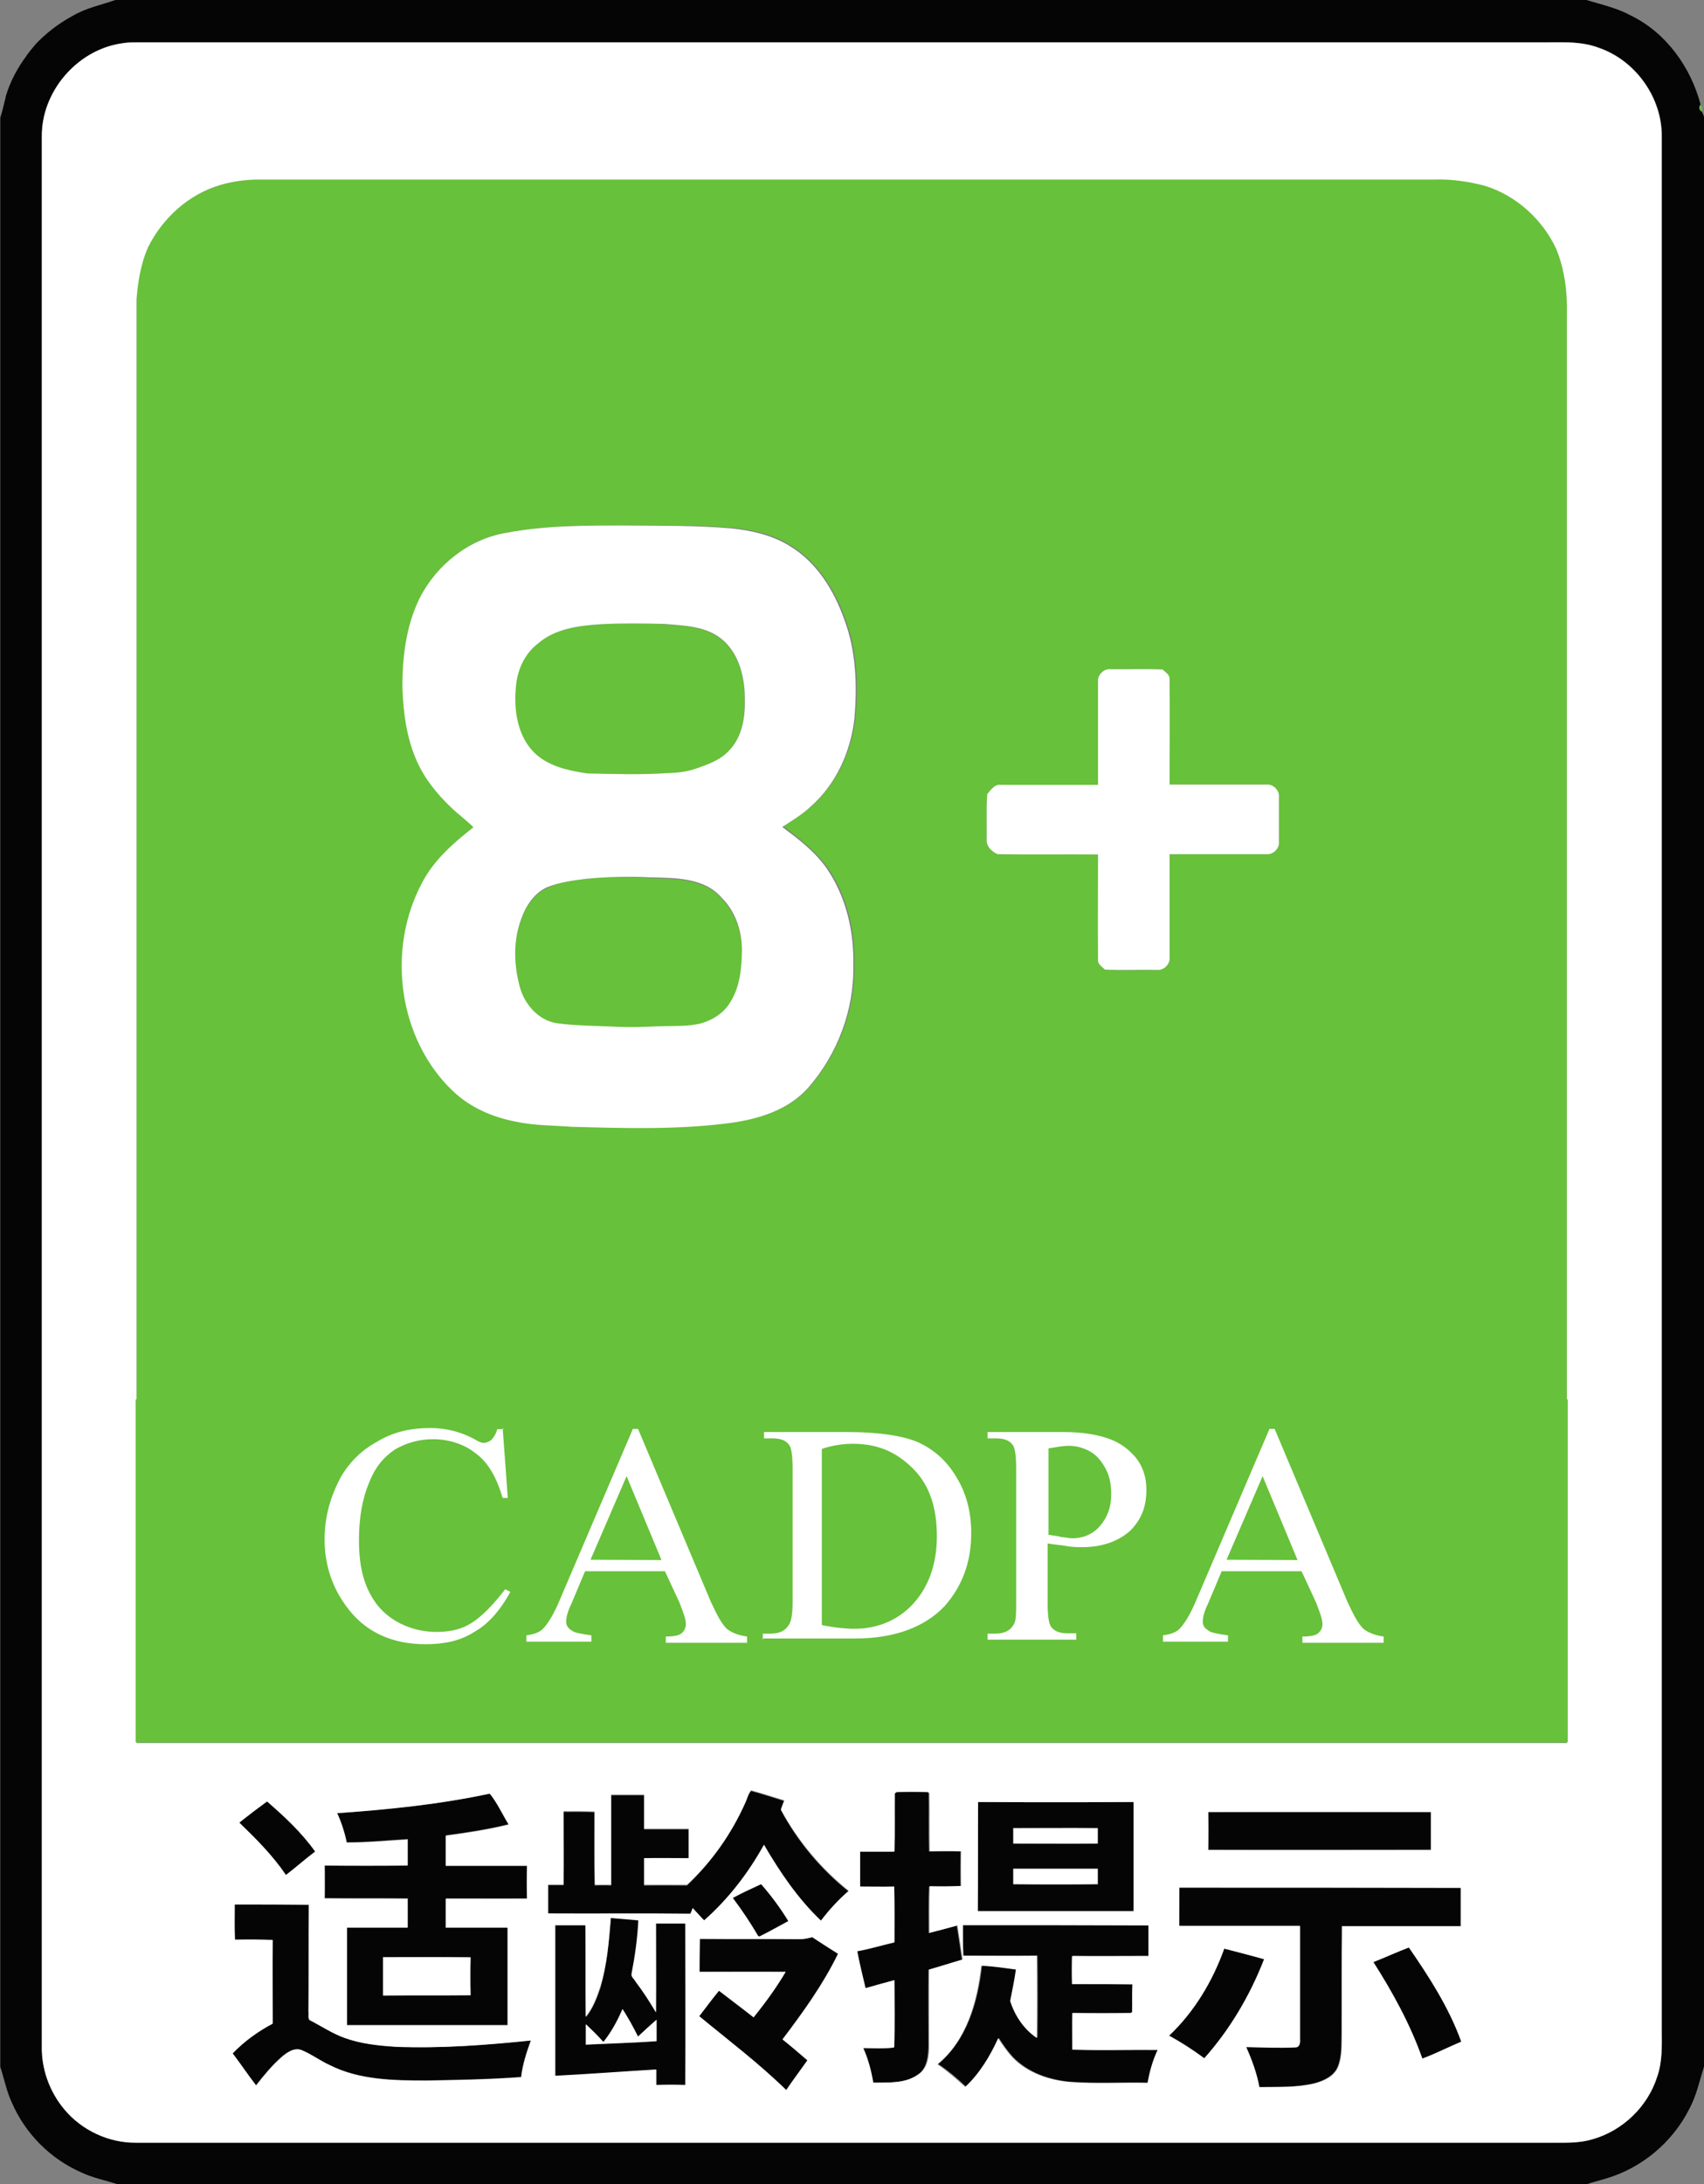
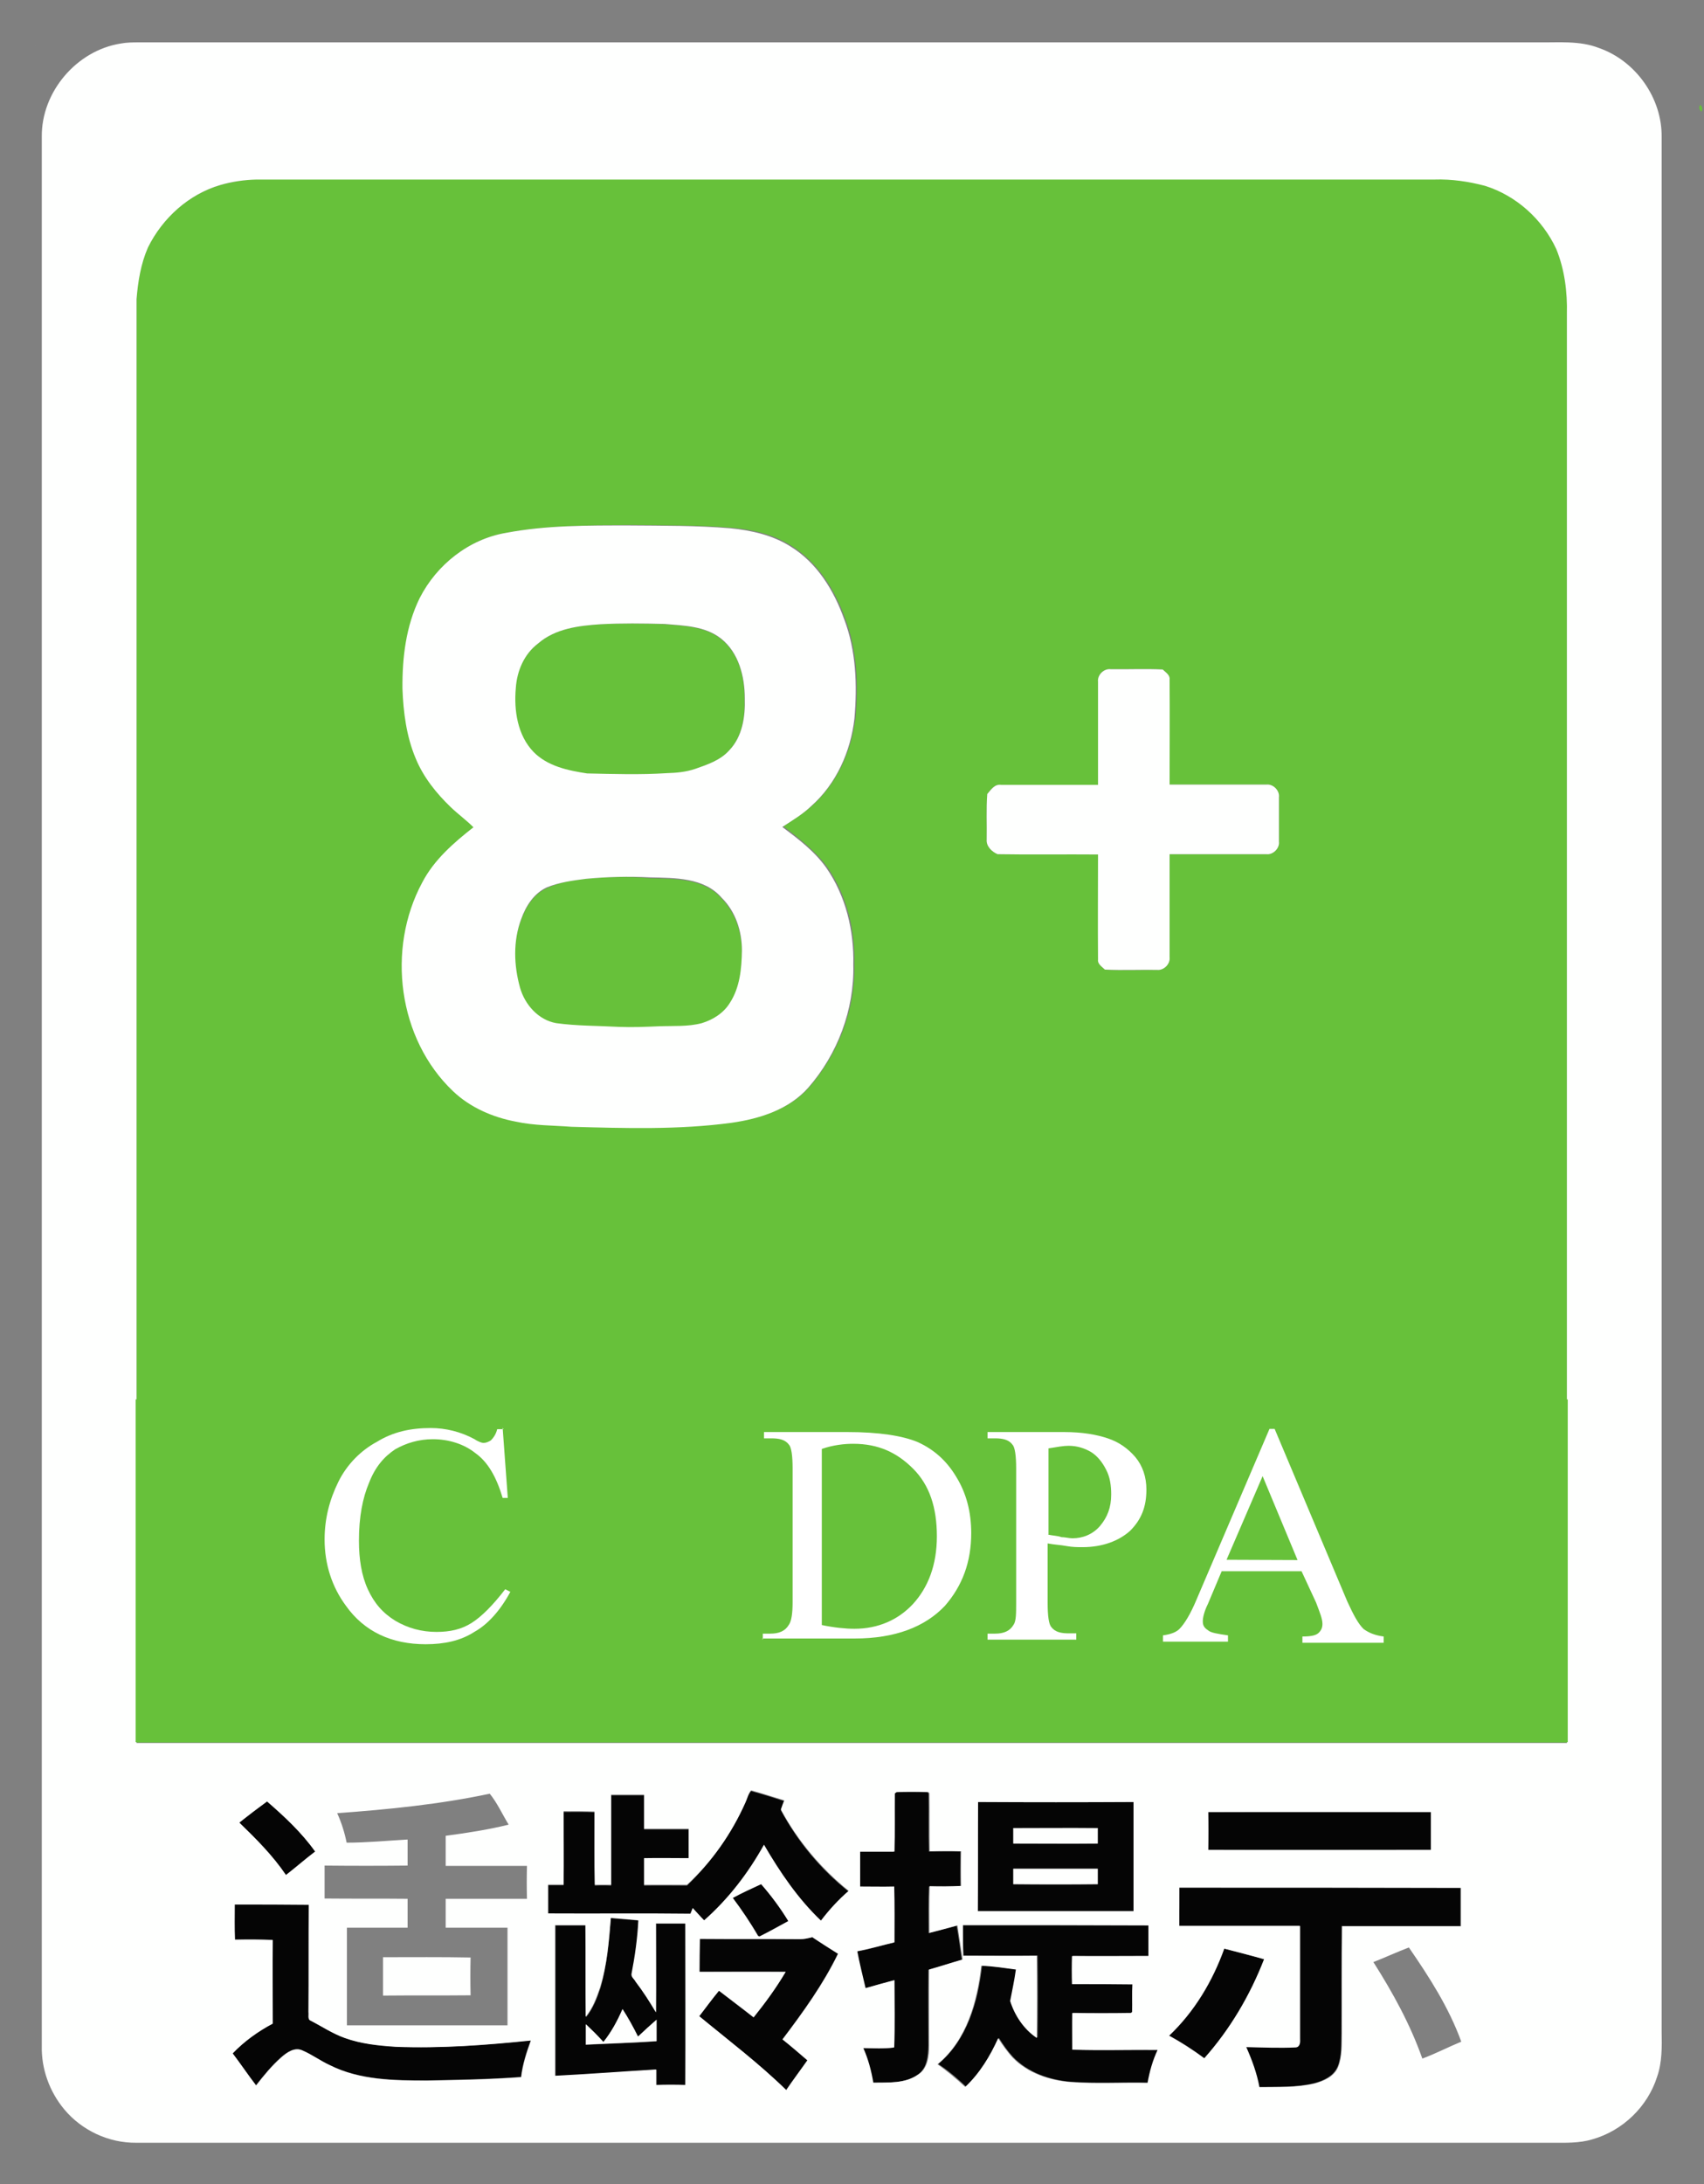
<svg xmlns="http://www.w3.org/2000/svg" version="1.1" id="图层_1" x="0px" y="0px" viewBox="0 39.5 595.3 762.8" enable-background="new 0 39.5 595.3 762.8" xml:space="preserve">
  <rect x="0" y="39.5" width="595.3" height="762.8" fill="#808080" stroke="none" />
  <g id="_x23_050505ff">
-     <path fill="#050505" d="M40.3,39.5h513.9c5.3,1.6,10.8,2.8,15.7,5.5c12.2,6,20.8,18,24.2,31c-0.6,1-0.4,1.8,0.4,2.4   c0.2,0.4,0.7,1.4,0.8,1.9v680.9c-1.6,5.1-2.7,10.4-5.3,15.1c-5.9,11.5-16.6,20.4-29,24c-2.2,0.7-4.5,1.2-6.7,2H41.1   c-4.2-1.4-8.6-2.2-12.6-4.1c-10.8-4.7-19.6-13.5-24.3-24.3c-1.9-4-2.7-8.4-4.1-12.6V80.6c0.6-1.9,1.1-3.8,1.5-5.7   C1.7,74.5,2,73.7,2,73.2c1.5-5.1,4-9.8,7.1-14c0.1-0.1,0.1-0.1,0.1-0.2c0.9-1.2,1.8-2.4,2.8-3.5c0.1-0.1,0.1-0.1,0.1-0.2   c3.7-4,8.2-7.5,13-10.1c0.1-0.1,0.2-0.1,0.2-0.1C30.1,42.2,35.3,41.3,40.3,39.5 M42.2,54.7c-15.4,2.4-27.8,17-27.5,32.6   c0,222.2,0,444.4,0,666.6c-0.2,8.1,2.6,16.1,7.9,22.2c6.2,7.3,15.6,11.7,25.1,11.6c164.8,0,329.8,0,494.6,0c4.7,0,9.6,0.1,14.1-1.2   c10.5-2.9,19.3-11.4,22.6-21.8c1.8-5.1,1.6-10.7,1.6-16c0-220.5,0-440.9,0-661.4c0.2-13.6-9-26.6-21.8-31.1   c-6.9-2.6-14.4-1.8-21.6-1.9c-162.9,0-325.8,0-488.7,0C46.4,54.2,44.2,54.3,42.2,54.7z" />
    <path fill="#050505" d="M260.4,669c0.7-1.3,1-2.9,2-4c3.9,1,7.7,2.3,11.6,3.5c-0.4,1-0.8,2.1-1.2,3.2c5.9,11,14,20.7,23.7,28.4   c-3.6,3.1-6.8,6.5-9.7,10.4c-8.1-7.7-14.4-17-19.9-26.5c-5.5,9.8-12.5,18.9-20.9,26.4c-1.3-1.5-2.6-2.9-4-4.3   c-0.2,0.5-0.6,1.5-0.8,2c-16.5-0.1-33.1,0-49.7-0.1c0-3.4,0-6.8,0-10.1c1.8,0,3.6,0,5.4,0c0.1-8.5,0-17,0-25.6   c3.6,0,7.2-0.1,10.8,0.1c0,8.5-0.1,17,0.1,25.6c1.9-0.1,3.8-0.1,5.7,0c0-10.5,0-20.9,0-31.5c3.8,0,7.6,0,11.5,0c0,4,0,7.9,0,11.9   c5.2,0,10.4,0,15.6,0c0,3.5,0,6.8,0,10.3c-5.2,0-10.4,0-15.6,0c0,3.1,0,6.2,0,9.3c5-0.1,10,0,15,0   C248.7,689.6,255.6,679.8,260.4,669z" />
-     <path fill="#050505" d="M117.8,672.7c17.9-1.2,35.9-3,53.4-7c2.6,3.2,4.5,7.2,6.6,10.8c-7.3,1.8-14.7,2.9-22,3.9c0,3.5,0,7,0,10.5   c9.5,0,19,0,28.4,0c0,3.8,0,7.6,0,11.5c-9.5,0.1-19,0-28.4,0c0,3.4,0,6.8,0,10.1c7.2,0,14.4,0,21.6,0c0,11.4,0,22.7,0,34.1   c-18.7,0-37.4,0-56.1,0c0-11.4,0-22.7,0-34.1c7.1,0,14.1,0,21.2,0c0-3.4,0-6.8,0-10.1c-9.7-0.1-19.4,0-29-0.1   c0.1-3.8,0.1-7.6,0-11.5c9.7,0,19.3,0.1,29,0c0-3,0-6.1,0-9.1c-7.1,0.4-14.2,1.2-21.3,1.1C120.4,679.3,119.3,675.9,117.8,672.7    M133.8,723c0,4.4,0,8.8,0,13.2c10.2,0,20.4,0.1,30.6-0.1c-0.1-4.4-0.1-8.7,0-13.2C154.2,722.9,144,723,133.8,723z" />
    <path fill="#050505" d="M312.6,665.8l0.4-0.4c3.7-0.1,7.3-0.1,11,0l0.4,0.4c0.1,6.8-0.1,13.5,0.1,20.3c3.7,0,7.3-0.1,11,0   c0,4-0.1,8.1,0,12.1c-3.7,0.1-7.3,0.1-11,0.1c-0.2,5.4-0.1,10.9-0.1,16.3c3.3-0.9,6.6-1.7,9.8-2.6c0.7,4,1.2,7.9,1.8,11.9   c-3.9,1.2-7.8,2.4-11.7,3.5c-0.1,8.8,0,17.6,0,26.5c-0.1,3.6-0.4,7.9-3.7,10.1c-4.6,3.2-10.5,2.8-15.8,2.9   c-0.7-4.1-1.8-8.2-3.5-12.1c3.6,0,7.2,0.2,10.8-0.2c0.4-7.9,0.1-15.7,0.1-23.5c-3.4,0.9-6.7,1.9-10.1,2.8c-1-4.3-2.1-8.6-2.9-12.9   c4.4-0.7,8.7-2.1,13-3.1c0-6.5,0.1-13.1-0.1-19.5c-4,0.1-7.9,0-11.9,0c0-4,0-8.1,0-12.2c4,0,8,0,12,0   C312.7,679.3,312.6,672.6,312.6,665.8z" />
    <path fill="#050505" d="M83.6,676c3.2-2.5,6.4-5,9.7-7.4c6.1,5.3,12.1,10.8,16.8,17.5c-3.5,2.6-6.8,5.5-10.2,8.2   C95.2,687.4,89.4,681.6,83.6,676z" />
    <path fill="#050505" d="M341.7,668.8c18.1,0.1,36.2,0.1,54.3,0c0.1,12.7,0,25.4,0,38.1c-18.2,0-36.3,0-54.4,0   C341.7,694.3,341.7,681.5,341.7,668.8 M354,677.9c0,1.8,0,3.6,0,5.4c9.8,0,19.7,0,29.5,0c0-1.8,0-3.6,0-5.4   C373.6,677.9,363.8,677.9,354,677.9 M354,692.1c0,1.8,0,3.6,0,5.4c9.8,0,19.7,0.1,29.5,0c0-1.8,0-3.5,0-5.4   C373.6,692.1,363.8,692.1,354,692.1z" />
    <path fill="#050505" d="M422.1,672.3c25.9-0.1,51.9,0,77.8,0c0,4.4,0,8.8,0,13.2c-25.9,0-51.9,0-77.8,0   C422.1,681.1,422.1,676.7,422.1,672.3z" />
    <path fill="#050505" d="M256,702.3c3.3-1.7,6.7-3.3,10-4.9c3.5,4.1,6.7,8.4,9.5,12.9c-3.4,1.8-6.8,3.7-10.1,5.4l-0.5-0.2   C262.1,710.9,259.2,706.5,256,702.3z" />
    <path fill="#050505" d="M412,698.7c32.7,0,65.4,0,98.2,0c0,4.5,0,8.9,0,13.4c-13.8,0-27.6,0-41.5,0c-0.1,12.5,0,24.9-0.1,37.3   c-0.1,3.9,0.2,8-1.3,11.8c-1.4,3.3-4.9,4.9-8.2,5.8c-6.3,1.5-12.9,1.2-19.3,1.3c-0.9-4.9-2.6-9.5-4.6-14c5.8,0.1,11.6,0.4,17.3,0.1   c1.5,0,1.6-1.7,1.5-2.8c0-13.2,0-26.4,0-39.6c-14,0-28.1,0-42.2,0C412,707.6,412,703.2,412,698.7z" />
    <path fill="#050505" d="M82,704.6c8.6,0,17.2,0,25.8,0c-0.1,12.5,0,25-0.1,37.5c0.1,1-0.4,2.6,0.8,3c3.9,2.1,7.6,4.5,11.8,6   c5.7,2.1,11.8,2.7,17.9,3.1c15.7,0.7,31.5-0.5,47.2-2.2c-1.5,4.2-2.9,8.4-3.4,12.8c-11,0.8-21.9,1-32.8,1.2   c-11.5,0-23.6-0.1-34.1-5.4c-3.2-1.5-6.2-3.7-9.5-5.1c-2.7-1.2-5.4,0.7-7.4,2.4c-3.3,2.9-6.1,6.4-8.8,9.8   c-2.8-3.7-5.4-7.6-8.2-11.2c4.1-4.2,8.9-7.7,14-10.4c0-9.8-0.1-19.5,0-29.2c-4.4-0.1-8.8-0.1-13.2-0.1   C81.9,712.8,82,708.7,82,704.6z" />
    <path fill="#050505" d="M213.4,709.3c3.3,0.4,6.5,0.6,9.8,0.9c-0.4,6.3-1.2,12.6-2.4,18.8c-0.2,1.1,0.9,1.8,1.4,2.6   c2.6,3.4,4.9,7,7.1,10.7c0.1-10.4,0-20.7,0-31c3.5,0,6.8,0,10.3,0c0,18.8,0,37.6,0,56.4c-3.4-0.1-6.8-0.1-10.2,0c0-1.8,0-3.6,0-5.4   c-11.8,0.7-23.5,1.7-35.3,2.2c0-17.6,0-35.1,0-52.6c3.5,0,7.1,0,10.6,0c0.1,10.7-0.1,21.3,0.1,32c2.4-3,3.8-6.6,5-10.2   C212.1,725.6,212.8,717.4,213.4,709.3 M210.8,752.6c-1.9-2.1-4-4.3-6.2-6.1c0,2.4,0,4.7,0,7.1c8.2-0.4,16.5-0.7,24.7-1.2   c0-2.5,0-5,0-7.5c-2.2,1.9-4.3,3.9-6.5,5.9c-1.6-3.3-3.4-6.5-5.4-9.6C215.7,745.2,213.6,749.2,210.8,752.6z" />
    <path fill="#050505" d="M336.4,711.8c21.7,0,43.4,0,65.1,0c0,3.5,0,7.1,0,10.7c-8.9,0-17.8,0.1-26.7,0c-0.1,3.2-0.1,6.5,0,9.8   c7-0.1,14-0.1,21.1,0.1c-0.1,3.2,0.1,6.4-0.1,9.6l-0.4,0.4c-6.8,0.1-13.7,0.1-20.5,0c-0.1,4.3-0.1,8.5,0,12.8   c9.9,0.4,19.8,0.1,29.8,0.1c-1.7,3.7-2.9,7.6-3.5,11.5c-9-0.2-18,0.3-27-0.3c-7.4-0.6-15-3.2-20.2-8.6c-1.9-2-3.5-4.3-5-6.7   c-2.9,6.2-6.5,12.3-11.5,17c-3-2.9-6.2-5.6-9.7-7.9c10.1-8.4,13.9-21.8,15.3-34.4c4,0.2,8,0.8,12.1,1.3c-0.5,3.7-1.2,7.3-2,11   c1.6,5.1,4.9,9.8,9.3,12.9c0.1-9.6,0.1-19.1,0-28.7c-8.6,0.1-17.2,0-25.8,0C336.4,719,336.4,715.4,336.4,711.8z" />
    <path fill="#050505" d="M244.5,716.6c11.6,0.1,23.1,0,34.8,0.1c1.5,0.1,2.9-0.4,4.4-0.7c2.9,2,6,3.9,9,5.8   c-5.2,10.7-12.2,20.4-19.4,29.9c3,2.4,5.9,4.9,8.7,7.3c-2.4,3.5-5,6.8-7.4,10.4c-9.5-9.3-20.1-17.3-30.4-25.8   c2.3-2.9,4.5-6,6.9-8.9c4,3.1,8.1,6.2,12.1,9.3c4-5,7.9-10.3,11.2-15.9c-10-0.1-20,0-30.1,0C244.4,724.3,244.4,720.4,244.5,716.6z" />
-     <path fill="#050505" d="M479.8,724.7c4.2-1.7,8.2-3.5,12.4-5.1c7.1,10.3,14.1,21,18.3,32.9c-4.6,2-9,4.3-13.6,5.9   C492.7,746.5,486.6,735.3,479.8,724.7z" />
    <path fill="#050505" d="M427.7,720c4.6,1.2,9.3,2.4,14,3.7c-4.8,12.6-11.9,24.5-20.9,34.6c-3.9-2.9-8-5.6-12.3-7.9   C417.3,742,423.7,731.4,427.7,720z" />
  </g>
  <g id="_x23_67c13aff">
    <path fill="#67C13A" d="M25.2,45.1c0.1-0.1,0.2-0.1,0.2-0.1C25.4,45,25.3,45,25.2,45.1z" />
    <path fill="#67C13A" d="M9.1,59.1C9.2,59,9.2,59,9.2,58.9C9.3,58.9,9.1,59.1,9.1,59.1z" />
    <path fill="#67C13A" d="M1.5,74.9c0.1-0.4,0.4-1.2,0.4-1.7C1.9,73.6,1.7,74.4,1.5,74.9z" />
    <path fill="#67C13A" d="M594,76.1c0.7,0.7,0.9,1.5,0.4,2.4C593.6,77.8,593.4,77,594,76.1z" />
    <path fill="#67C13A" d="M77,104.1c4.1-1.1,8.4-1.8,12.6-2.1c137.2,0,274.4,0,411.6,0c6-0.2,11.9,0.7,17.6,2.2   c10.9,3.5,20.1,11.8,24.9,22.1c2.9,7.1,4,15,3.7,22.7c0,166.3,0,332.7,0,499c-166.6,0-333.1,0-499.7,0c0-168.1,0-336.1,0-504.2   c0.4-6.2,1.5-12.3,4-18.1C56.8,115.6,66,107.3,77,104.1 M176.7,225.6c-12.8,2.2-24.1,11-29.7,22.6c-4.8,9.8-6.2,20.8-6,31.6   c0.3,8.2,1.3,16.6,4.6,24.3c2.7,6.5,7.1,12.3,12.3,17.1c2.5,2.4,5.4,4.5,7.9,7c-6.9,5.4-13.7,11.4-17.9,19.3   c-12.5,23.1-8.5,54.6,10.8,72.9c6,5.7,13.9,9,21.9,10.6c6.4,1.4,12.9,1.2,19.5,1.8c18.6,0.5,37.3,1.2,55.9-1.4   c9.8-1.4,20.1-4.6,26.8-12.3c10.2-11.8,16.1-27.3,15.7-42.9c0.3-11.8-2.6-24-9.4-33.8c-4.2-5.7-9.8-10.1-15.4-14.3   c3.5-2.4,7.1-4.5,10.1-7.3c8.7-7.8,13.7-19.1,15.1-30.6c1-11.6,0.6-23.7-3.6-34.7c-3.6-10-9.6-19.7-18.8-25.4   c-6.2-4-13.7-5.7-20.9-6.3c-11.8-1-23.6-0.8-35.4-1C205.3,223,190.9,222.9,176.7,225.6 M383.6,277.6c0,12,0,24,0,36   c-11.2,0-22.6,0-33.8,0c-2.3-0.4-3.7,1.7-4.9,3.2c-0.4,5.3-0.1,10.7-0.2,15.9c-0.3,2.3,1.9,4.3,3.8,5.1c11.7,0.2,23.4,0,35.1,0.1   c0,12.3,0,24.5,0,36.7c-0.1,1.6,1.4,2.6,2.4,3.5c6,0.4,12.1,0.1,18.2,0.1c2.4,0.3,4.7-2.1,4.4-4.4c0-12,0-24,0-36   c11.2,0,22.6,0,33.8,0c2.4,0.3,4.7-2.1,4.4-4.4c0-5.1,0-10.3,0-15.5c0.3-2.4-2.1-4.7-4.4-4.4c-11.2,0-22.6,0-33.8,0   c-0.1-12.3,0-24.5,0-36.7c0.1-1.6-1.4-2.6-2.4-3.5c-6-0.4-12.1-0.1-18.2-0.1C385.6,272.9,383.3,275.2,383.6,277.6 M138.1,543.6   c-8.7,6.2-13.2,16.9-14,27.3c-1,11,1.8,22.9,9.8,30.7c7,7.1,17.3,9.8,27.1,9.6c7.3-0.1,15.1-2.1,20.4-7.5c4.5-4.6,6.1-11,6.7-17.2   c-1.4-0.1-2.7-0.2-4.1-0.4c-1,5.1-2.4,10.7-6.5,14.4c-5.4,4.6-13.2,5.3-20,3.8c-7.3-1.6-13.2-7.5-15.7-14.4c-3.1-8-3.4-17-1.9-25.4   c1.6-8.2,5.7-16.4,12.9-21.2c6.2-3.9,15.3-3.5,20.7,1.7c5.4,4.6,7.3,11.5,9.7,17.9c1.4,0.1,3.7,0.1,3.7-1.8   c0-7.8-0.6-15.7-0.4-23.5c-1.1-0.1-2.3-0.1-3.4-0.3c-0.7,1-1.5,2-2.2,2.9c-4.3-1.1-8.4-2.9-12.8-3.6   C157.6,535.1,146.6,537.6,138.1,543.6 M223.6,538c-0.7,0.6-1,1.5-1.3,2.4c-5.1,13.4-10.4,26.8-15.6,40.3c-2.1,5.2-4,10.6-6.4,15.7   c-1.4,2.8-3.1,5.7-5.6,7.6c-1.8,1.3-4,1.5-6,1.8c0.1,1.2-0.3,2.6,0.8,3.5c0.7,0.8,2.1,0.4,3,0.5c6.6-0.1,13.2,0.1,19.8-0.1   c1.9-0.1,1.9-2.5,1.8-4c-2.5-0.4-5.4-0.7-6.9-3c-1.7-2.5-0.9-5.7,0-8.4c1.5-4.1,3.1-8.1,4.7-12.1c6.7,0.1,13.4-0.1,20.1,0.1   c1.8,4.8,3.8,9.4,5.7,14.2c0.8,2.1,1.4,4.9-0.3,6.8c-2.1,2.2-5.4,2.1-8.1,2.6c-0.3,1.7,0.1,4.3,2.4,4c10.5,0,20.9,0.1,31.5,0   c2.1-0.1,1.9-2.5,1.8-4c-3.3-0.4-7.2-0.7-9.3-3.7c-3.1-4.4-4.7-9.6-6.8-14.5c-6.8-16.5-13.7-32.9-20.4-49.4   C226.7,538,225.2,537.9,223.6,538 M265.2,542c2.9,0.4,6.3,0.4,8.5,2.9c2.1,2.5,1.9,6,2.1,9.1c0,13.4,0,26.9,0,40.3   c-0.2,3-0.1,6.5-2.5,8.7c-2.1,2.4-5.4,2.2-8.2,2.5c0,1.5,0.4,2.8,1.2,4c12.7,0.1,25.4,0.1,38.1,0c6.3-0.2,12.9-0.5,18.8-3.1   c6.8-2.9,12.1-8.7,14.6-15.5c3.8-9.7,3.6-20.9-0.3-30.6c-3.7-9.5-11.6-17.4-21.5-20.4c-6.1-2.1-12.6-2-19-2.1   c-9.8,0.1-19.6-0.1-29.4,0.1C265.3,537.7,265.2,540.4,265.2,542 M346.3,540.5c1.5,2.5,5.1,1.5,7.2,3.2c3.4,2.2,3.2,6.7,3.5,10.3   c0,13.2,0,26.5,0,39.8c-0.2,3.1,0.1,6.8-2.3,9.2c-2.1,2.4-5.6,2.4-8.5,2.8c0.1,1.5,0.4,3.8,2.3,4c10.2,0.1,20.5,0.1,30.7,0   c2.2,0.3,2.3-2.5,2.3-4c-2.8-0.3-6-0.3-8.1-2.4c-2.3-2.3-2.4-5.7-2.4-8.7c0-6.2-0.1-12.3,0.1-18.4c5.8-0.1,11.6,0.1,17.4-0.3   c5.1-0.5,10.4-2.6,13.7-6.8c3.1-4,3.7-9.3,3.1-14c-1-8-7.9-14.7-15.7-16c-3.8-0.6-7.8-0.7-11.6-0.7c-9.6,0-19.1,0-28.7,0   C347.7,537.8,346.1,539,346.3,540.5 M438.8,537.9c-7.2,18.1-14,36.3-21.2,54.4c-1.8,4.1-3.5,8.5-7.1,11.3c-1.8,1.5-4.2,1.7-6.4,2   c0,1.5,0.1,4.3,2.3,4c7.1,0.1,14.1,0.1,21.2,0c2-0.1,2.1-2.4,2.2-3.8c-2.6-0.6-5.8-0.7-7.3-3.2c-1.8-2.6-0.7-6,0.1-8.7   c1.5-3.9,3.1-7.7,4.5-11.6c6.7,0,13.4,0,20.1,0c1.8,4.6,3.7,9,5.5,13.6c0.8,2.2,1.6,4.9,0.2,7c-2,2.5-5.5,2.4-8.5,2.9   c0,1.5,0,4.3,2.3,4c9.8,0.1,19.6,0,29.4,0.1c1-0.1,2.2,0.1,3.2-0.4c1.3-0.7,1-2.4,1.2-3.7c-3.1-0.6-6.7-0.5-9-3   c-2.2-2.5-3.3-5.6-4.7-8.5c-7.8-18.7-15.5-37.4-23.3-56.1C442.1,537.9,440.4,537.9,438.8,537.9z" />
    <path fill="#67C13A" d="M209.8,257.5c7.4-0.4,14.8-0.3,22.3,0c6.8,0.6,14.1,0.7,19.7,5.1c6.3,4.9,8.3,13.3,8.3,20.9   c0.2,6.3-0.8,13.3-5.4,18.1c-3.1,3.5-7.6,4.9-11.9,6.5c-3.2,1.1-6.5,1.4-9.9,1.5c-9.3,0.6-18.6,0.3-27.9,0.1   c-6.6-1-13.8-2.5-18.7-7.5c-5.7-5.8-7-14.6-6.2-22.3c0.4-6,2.9-11.9,7.8-15.6C193.9,259,202.2,258,209.8,257.5z" />
    <path fill="#67C13A" d="M204.7,346.4c7.4-0.7,15-0.9,22.4-0.2c8.6,0.2,18.9,0,25,7.1c4.8,4.9,7,11.7,7.1,18.4   c0,6.2-0.7,12.9-4.2,18.3c-2.2,3.5-5.9,5.9-9.8,7.1c-4.9,1.3-10.1,0.9-15.1,1.1c-4.6,0.2-9.3,0.4-14,0.2   c-7.3-0.4-14.6-0.3-21.8-1.3c-6.2-1.1-10.9-6.4-12.6-12.3c-2.2-7.8-2.6-16.5,0.4-24.1c1.6-4.5,4.4-9,8.9-11   C195.3,347.6,200,347,204.7,346.4z" />
    <path fill="#67C13A" d="M289.8,542.8c7.3-0.5,15.4-0.3,21.7,4c9.2,6.2,13.7,17.6,13.7,28.4c0.2,9-2.6,18.5-9.3,24.8   c-3.6,3.6-8.8,5.1-13.8,5.1c-3.3,0.1-7.1-0.3-9.6-2.8c-2.5-2.5-2.7-6.2-2.8-9.5C289.8,576.2,289.8,559.5,289.8,542.8z" />
-     <path fill="#67C13A" d="M371,542.7c4.6-0.1,9.7-0.8,13.6,2.2c7.6,5.7,7.7,19.1-0.4,24.4c-4,2.4-8.8,1.8-13.2,1.8   C370.9,561.7,370.9,552.2,371,542.7z" />
    <path fill="#67C13A" d="M213.8,576.8c2.6-6.6,4.8-13.4,7.8-19.9c2.6,6.7,5.5,13.2,7.9,19.9C224.3,577,219.1,577,213.8,576.8z" />
    <path fill="#67C13A" d="M436.9,556.8c3,6.5,5.6,13.2,8.2,20c-5.2,0.1-10.5,0.1-15.7,0C431.8,570.1,434.3,563.5,436.9,556.8z" />
  </g>
  <g id="_x23_fefffeff">
    <path fill="#FEFFFE" d="M42.2,54.7c2.1-0.4,4.2-0.4,6.3-0.4c162.9,0,325.8,0,488.7,0c7.2,0.1,14.7-0.7,21.5,2   c12.8,4.5,22,17.5,21.8,31.1c0,220.5,0,440.9,0,661.4c0.1,5.4,0.2,10.9-1.6,16c-3.3,10.4-12,18.8-22.6,21.8   c-4.6,1.4-9.4,1.2-14.1,1.2c-164.8,0-329.8,0-494.6,0c-9.6,0.1-19-4.3-25.1-11.6c-5.2-6.2-8.1-14.2-7.9-22.3   c0-222.2,0-444.4,0-666.6C14.4,71.6,26.8,57.1,42.2,54.7 M77,104.1c-11,3.2-20.2,11.5-25.3,21.8c-2.5,5.7-3.5,11.9-4,18.1   c0,168.1,0,336.1,0,504.2c166.6,0,333.1,0,499.7,0c0-166.3,0-332.7,0-499c0.2-7.7-0.8-15.6-3.7-22.7c-4.8-10.4-14-18.7-24.9-22.1   c-5.7-1.5-11.7-2.4-17.6-2.2c-137.2,0-274.4,0-411.6,0C85.4,102.3,81.1,102.9,77,104.1 M260.4,669c-4.8,10.8-11.7,20.7-20.4,28.7   c-5,0-10,0-15,0c0-3.1,0-6.2,0-9.3c5.2-0.1,10.4,0,15.6,0c0-3.5,0-6.8,0-10.3c-5.2,0-10.4,0-15.6,0c0-4,0-7.9,0-11.9   c-3.8,0-7.6,0-11.5,0c0,10.5,0,20.9,0,31.5c-1.9,0-3.8,0-5.7,0c-0.2-8.5-0.1-17-0.1-25.6c-3.6-0.1-7.2-0.1-10.8-0.1   c0,8.5,0.1,17,0,25.6c-1.8,0-3.6,0-5.4,0c0,3.4,0,6.8,0,10.1c16.5,0.1,33.1-0.1,49.7,0.1c0.2-0.5,0.6-1.5,0.8-2   c1.3,1.4,2.6,2.9,4,4.3c8.5-7.5,15.4-16.5,20.9-26.4c5.6,9.6,11.9,18.9,19.9,26.5c2.9-3.8,6.1-7.3,9.7-10.4   c-9.7-7.8-17.9-17.6-23.7-28.4c0.4-1.1,0.7-2.1,1.2-3.2c-3.9-1.2-7.7-2.4-11.6-3.5C261.3,666,261,667.7,260.4,669 M117.8,672.7   c1.5,3.3,2.6,6.8,3.3,10.3c7.1,0,14.2-0.7,21.3-1.1c0,3,0,6.1,0,9.1c-9.7,0.1-19.3,0.1-29,0c0,3.8,0,7.6,0,11.5   c9.7,0.1,19.3,0,29,0.1c0,3.4,0,6.8,0,10.1c-7.1,0-14.1,0-21.2,0c0,11.4,0,22.7,0,34.1c18.7,0,37.4,0,56.1,0c0-11.4,0-22.7,0-34.1   c-7.2,0-14.4,0-21.6,0c0-3.4,0-6.8,0-10.1c9.5,0,19,0,28.4,0c-0.1-3.8-0.1-7.6,0-11.5c-9.5,0-19,0-28.4,0c0-3.5,0-7.1,0-10.5   c7.4-1,14.8-2.1,22-3.9c-2.2-3.6-4-7.6-6.6-10.8C153.7,669.6,135.7,671.4,117.8,672.7 M312.6,665.8c-0.1,6.8,0.1,13.5-0.1,20.3   c-4,0-8,0-12,0c0,4,0,8.1,0,12.2c4,0,7.9,0.1,11.9,0c0.2,6.5,0.1,13.1,0.1,19.5c-4.3,1-8.7,2.3-13,3.1c0.8,4.3,1.9,8.6,2.9,12.9   c3.4-1,6.7-1.9,10.1-2.8c0,7.9,0.2,15.7-0.1,23.5c-3.6,0.5-7.2,0.3-10.8,0.2c1.7,3.8,2.8,7.9,3.5,12.1c5.4-0.1,11.2,0.4,15.8-2.9   c3.3-2.2,3.7-6.5,3.7-10.1c0-8.8-0.1-17.6,0-26.5c3.9-1.1,7.8-2.4,11.7-3.5c-0.6-4-1.2-7.9-1.8-11.9c-3.3,0.9-6.6,1.8-9.8,2.6   c0-5.4-0.1-10.9,0.1-16.3c3.7,0.1,7.3,0.1,11-0.1c-0.1-4-0.1-8.1,0-12.1c-3.7-0.1-7.3-0.1-11,0c-0.1-6.8,0-13.5-0.1-20.3l-0.4-0.4   c-3.7-0.1-7.3-0.1-11,0L312.6,665.8 M83.6,676c5.9,5.7,11.7,11.5,16.3,18.3c3.5-2.7,6.8-5.6,10.2-8.2c-4.7-6.6-10.7-12.2-16.8-17.5   C90,671,86.7,673.5,83.6,676 M341.7,668.8c-0.1,12.7,0,25.4-0.1,38.1c18.2,0,36.3,0,54.4,0c0-12.7,0-25.4,0-38.1   C378,668.9,359.9,668.9,341.7,668.8 M422.1,672.3c0.1,4.4,0.1,8.7,0,13.2c25.9,0.1,51.9,0,77.8,0c0-4.4,0-8.8,0-13.2   C473.9,672.3,448,672.3,422.1,672.3 M256,702.3c3.2,4.3,6.2,8.7,8.8,13.3l0.5,0.2c3.5-1.7,6.8-3.6,10.1-5.4   c-2.8-4.6-6-8.9-9.5-12.9C262.6,699,259.2,700.5,256,702.3 M412,698.7c0,4.5,0,8.9,0,13.4c14,0,28.1,0,42.2,0c0,13.2,0,26.4,0,39.6   c0.1,1.1-0.1,2.7-1.5,2.8c-5.8,0.3-11.6,0-17.3-0.1c2,4.5,3.7,9.1,4.6,14c6.5-0.1,13,0.2,19.3-1.3c3.3-0.9,6.8-2.4,8.2-5.8   c1.5-3.7,1.2-7.8,1.3-11.8c0-12.5-0.1-24.9,0.1-37.3c13.8,0,27.6,0,41.5,0c0-4.5,0-8.9,0-13.4C477.5,698.7,444.7,698.7,412,698.7    M82,704.6c0,4.1-0.1,8.2,0.1,12.3c4.4-0.1,8.8-0.1,13.2,0.1c-0.1,9.8,0,19.5,0,29.2c-5.1,2.7-10,6.2-14,10.4   c2.8,3.7,5.4,7.6,8.2,11.2c2.7-3.5,5.5-6.9,8.8-9.8c2-1.8,4.7-3.7,7.4-2.4c3.3,1.4,6.2,3.6,9.5,5.1c10.5,5.3,22.6,5.4,34.1,5.4   c11-0.2,21.9-0.4,32.8-1.2c0.5-4.4,1.9-8.7,3.4-12.8c-15.7,1.6-31.5,2.8-47.2,2.2c-6-0.4-12.1-1-17.9-3.1c-4.2-1.5-7.9-4-11.8-6   c-1.2-0.4-0.6-2.1-0.8-3c0.1-12.5,0-25,0.1-37.5C99.2,704.6,90.6,704.6,82,704.6 M213.4,709.3c-0.7,8.2-1.3,16.5-3.8,24.3   c-1.2,3.6-2.6,7.3-5,10.2c-0.1-10.7,0-21.3-0.1-32c-3.5,0-7.1,0-10.6,0c0,17.6,0,35.1,0,52.6c11.8-0.6,23.5-1.5,35.3-2.2   c0,1.8,0,3.6,0,5.4c3.4-0.1,6.8-0.1,10.2,0c0.1-18.8,0-37.6,0-56.4c-3.5,0-6.9,0-10.3,0c0,10.4,0.1,20.7,0,31   c-2.2-3.7-4.5-7.3-7.1-10.7c-0.4-0.9-1.5-1.5-1.4-2.6c1.2-6.2,2.1-12.5,2.4-18.8C220,709.8,216.7,709.5,213.4,709.3 M336.4,711.8   c0,3.5,0,7.1,0,10.7c8.6,0,17.2,0.1,25.8,0c0.1,9.6,0.1,19.1,0,28.7c-4.5-3-7.7-7.8-9.3-12.9c0.7-3.7,1.5-7.3,2-11   c-4-0.5-8-1.2-12.1-1.3c-1.4,12.6-5.1,26-15.3,34.4c3.5,2.4,6.6,5.1,9.7,7.9c5.1-4.8,8.7-10.8,11.5-17c1.5,2.3,3.1,4.6,5,6.7   c5.2,5.4,12.8,8,20.2,8.6c9,0.7,18,0.1,27,0.3c0.7-4,1.8-7.9,3.5-11.5c-9.9-0.1-19.8,0.2-29.8-0.1c0-4.3-0.1-8.5,0-12.8   c6.8,0.1,13.7,0.1,20.5,0l0.4-0.4c0.1-3.2-0.1-6.4,0.1-9.6c-7.1-0.1-14-0.1-21.1-0.1c-0.1-3.2-0.1-6.5,0-9.8c8.9,0.1,17.8,0,26.7,0   c0-3.6,0-7.1,0-10.7C379.9,711.8,358.1,711.8,336.4,711.8 M244.5,716.6c-0.1,3.8-0.1,7.7-0.1,11.5c10,0,20,0,30.1,0   c-3.3,5.6-7.1,10.8-11.2,15.9c-4-3.2-8.1-6.2-12.1-9.3c-2.4,2.9-4.6,5.9-6.9,8.9c10.3,8.5,20.9,16.5,30.4,25.8   c2.4-3.5,4.9-6.9,7.4-10.4c-2.9-2.5-5.8-5-8.7-7.3c7.2-9.5,14.2-19.2,19.4-29.9c-3-1.9-6-3.8-9-5.8c-1.5,0.4-2.9,0.7-4.4,0.7   C267.7,716.6,256.1,716.7,244.5,716.6 M479.8,724.7c6.8,10.7,12.9,21.8,17.1,33.7c4.6-1.7,9-4,13.6-5.9   c-4.3-11.9-11.2-22.6-18.3-32.9C488,721.2,483.9,723.1,479.8,724.7 M427.7,720c-4.1,11.3-10.4,22-19.3,30.4c4.3,2.4,8.4,5,12.3,7.9   c9-10.1,16-22,20.9-34.6C437.1,722.4,432.3,721.2,427.7,720z" />
    <path fill="#FEFFFE" d="M12.1,55.4c0.1-0.1,0.1-0.1,0.1-0.2C12.2,55.3,12.1,55.4,12.1,55.4z" />
    <path fill="#FEFFFE" d="M176.7,225.6c14.2-2.7,28.7-2.6,43.1-2.6c11.8,0.1,23.6,0,35.4,1c7.3,0.7,14.7,2.4,20.9,6.3   c9.3,5.7,15.2,15.3,18.8,25.4c4.2,11,4.6,23.1,3.6,34.7c-1.3,11.5-6.3,22.8-15.1,30.6c-3,2.9-6.6,5-10.1,7.3   c5.6,4.2,11.3,8.5,15.4,14.3c6.8,9.8,9.7,22,9.4,33.8c0.4,15.7-5.5,31.2-15.7,42.9c-6.8,7.7-17,10.9-26.8,12.3   c-18.5,2.5-37.3,1.9-55.9,1.4c-6.5-0.5-13.1-0.4-19.5-1.8c-8-1.5-15.9-4.9-21.9-10.6c-19.3-18.3-23.3-49.7-10.8-72.9   c4.1-7.9,11-13.9,17.9-19.3c-2.5-2.5-5.4-4.6-7.9-7c-5.1-4.9-9.6-10.5-12.3-17.1c-3.2-7.6-4.3-16-4.6-24.3   c-0.1-10.8,1.2-21.8,6-31.6C152.6,236.6,163.9,227.8,176.7,225.6 M209.8,257.5c-7.6,0.5-15.8,1.5-21.8,6.7   c-4.9,3.7-7.4,9.6-7.8,15.6c-0.7,7.8,0.6,16.5,6.2,22.3c4.9,5,12.1,6.5,18.7,7.5c9.3,0.2,18.6,0.5,27.9-0.1   c3.4-0.1,6.7-0.4,9.9-1.5c4.3-1.5,8.8-3,11.9-6.5c4.6-4.8,5.6-11.8,5.4-18.1c0-7.6-2.1-16-8.3-20.9c-5.6-4.4-12.9-4.5-19.7-5.1   C224.6,257.2,217.2,257.1,209.8,257.5 M204.7,346.4c-4.6,0.6-9.3,1.2-13.7,3c-4.5,2.1-7.3,6.5-8.9,11c-2.9,7.7-2.6,16.3-0.4,24.1   c1.7,5.9,6.4,11.2,12.6,12.3c7.2,1,14.5,0.9,21.8,1.3c4.6,0.2,9.3,0,14-0.2c5.1-0.2,10.2,0.2,15.1-1.1c3.9-1.2,7.6-3.5,9.8-7.1   c3.5-5.4,4.1-12,4.2-18.3c0-6.7-2.2-13.6-7.1-18.4c-6.1-7.1-16.4-6.9-25-7.1C219.7,345.5,212.1,345.7,204.7,346.4z" />
    <path fill="#FEFFFE" d="M383.6,277.6c-0.3-2.4,2.1-4.7,4.4-4.4c6,0.1,12.1-0.2,18.2,0.1c1,1,2.6,1.9,2.4,3.5   c0.1,12.3,0,24.5,0,36.7c11.2,0,22.6,0,33.8,0c2.4-0.3,4.7,2.1,4.4,4.4c0,5.1,0,10.4,0,15.5c0.3,2.4-2.1,4.7-4.4,4.4   c-11.2,0-22.6,0-33.8,0c0,12,0,24,0,36c0.3,2.4-2.1,4.7-4.4,4.4c-6-0.1-12.1,0.2-18.2-0.1c-1-1-2.6-1.9-2.4-3.5   c-0.1-12.3,0-24.5,0-36.7c-11.7-0.1-23.4,0.1-35.1-0.1c-1.9-0.8-4-2.7-3.8-5.1c0.1-5.3-0.2-10.7,0.2-15.9c1.3-1.5,2.6-3.6,4.9-3.2   c11.2,0,22.6,0,33.8,0C383.6,301.6,383.6,289.6,383.6,277.6z" />
    <path fill="#FEFFFE" d="M354,677.9c9.8,0,19.7-0.1,29.5,0c0,1.8,0,3.5,0,5.4c-9.8,0.1-19.7,0-29.5,0C354,681.5,354,679.7,354,677.9   z" />
    <path fill="#FEFFFE" d="M354,692.1c9.8,0,19.7,0,29.5,0c0,1.8,0,3.5,0,5.4c-9.8,0.1-19.7,0.1-29.5,0C354,695.7,354,693.9,354,692.1   z" />
    <path fill="#FEFFFE" d="M133.8,723c10.2,0,20.4-0.1,30.6,0.1c-0.1,4.4-0.1,8.7,0,13.2c-10.2,0.1-20.4,0-30.6,0.1   C133.8,731.8,133.8,727.4,133.8,723z" />
    <path fill="#FEFFFE" d="M210.8,752.6c2.8-3.5,4.9-7.4,6.7-11.5c2,3.1,3.7,6.2,5.4,9.6c2.1-2,4.3-4,6.5-5.9c0,2.5,0,5,0,7.5   c-8.2,0.6-16.5,0.8-24.7,1.2c0-2.4,0-4.7,0-7.1C206.8,748.4,208.9,750.5,210.8,752.6z" />
  </g>
  <rect x="47.4" y="528.2" fill="#67C13A" width="500.3" height="119.7" />
  <g enable-background="new    ">
    <path fill="#FFFFFF" d="M175.6,538.1l1.8,24.5h-1.8c-2.2-7.4-5.2-12.6-9.6-15.7c-3.9-3.1-9.2-4.8-14.8-4.8c-4.8,0-9.2,1.3-13.1,3.5   c-3.9,2.6-7,6.1-9.2,11.8c-2.2,5.2-3.5,11.8-3.5,20.1c0,6.5,0.9,12.2,3.1,17c2.2,4.8,5.2,8.3,9.6,11c4.4,2.6,9.2,3.9,14.4,3.9   c4.8,0,8.7-0.9,12.2-3.1c3.5-2.2,7.4-6.1,11.8-11.8l1.8,0.9c-3.5,6.5-7.9,11.4-12.6,14c-4.8,3.1-10.5,4.3-17,4.3   c-11.8,0-21.4-4.3-27.9-13.5c-4.8-6.5-7.4-14.4-7.4-23.1c0-7.4,1.8-14,4.8-20.1c3-6.1,7.9-11,13.5-14c5.7-3.5,11.8-4.8,18.8-4.8   c5.2,0,10.5,1.3,15.3,3.9c1.3,0.9,2.6,1.3,3.1,1.3c0.9,0,1.8-0.4,2.6-0.9c0.9-0.9,1.8-2.2,2.2-3.9h2.2L175.6,538.1L175.6,538.1z" />
-     <path fill="#FFFFFF" d="M232.3,588.2h-27.9l-4.8,11.4c-1.3,2.6-1.8,4.8-1.8,6.1c0,1.3,0.4,2.2,1.8,3.1c0.9,0.9,3.5,1.3,7,1.8v2.2   h-22.7v-2.2c3.1-0.4,4.8-1.3,5.7-2.2c1.8-1.8,3.9-5.2,6.1-10.5l25.4-59.4h1.8l25.4,60.3c2.2,4.8,3.9,7.9,5.7,9.6   c1.8,1.3,3.9,2.2,7,2.6v2.2h-28.4V611c3.1,0,4.8-0.4,5.7-1.3s1.3-1.8,1.3-3.1c0-1.8-0.9-3.9-2.2-7.4L232.3,588.2z M231.1,584.3   L218.9,555l-12.6,29.2L231.1,584.3L231.1,584.3z" />
    <path fill="#FFFFFF" d="M266.5,612.2V610h2.6c3.1,0,5.2-0.9,6.5-3.1c0.9-1.3,1.3-3.9,1.3-7.9v-46.7c0-4.3-0.4-7.4-1.3-8.3   c-1.3-1.8-3.5-2.2-6.1-2.2h-2.6v-2.2h29.2c11,0,19.2,1.3,24.5,3.5c5.7,2.6,10.1,6.5,13.5,12.2c3.5,5.7,5.2,12.2,5.2,19.6   c0,10.1-3.1,18.4-9.2,25.4c-7,7.4-17.5,11.4-31.5,11.4h-32.3L266.5,612.2L266.5,612.2z M287.1,607c4.3,0.9,8.3,1.3,11.4,1.3   c8.3,0,15.3-3.1,20.5-8.7c5.2-5.7,8.3-13.5,8.3-23.6c0-10.1-2.6-17.9-8.3-23.6c-5.7-5.7-12.2-8.7-20.9-8.7c-3.1,0-7,0.4-11,1.8V607   L287.1,607z" />
    <path fill="#FFFFFF" d="M366,578.5v20.9c0,4.3,0.4,7.4,1.3,8.3c1.3,1.8,3.5,2.2,6.1,2.2h2.6v2.2h-31V610h2.6c3.1,0,5.2-0.9,6.5-3.1   c0.9-1.3,0.9-3.9,0.9-7.9v-46.7c0-4.3-0.4-7.4-1.3-8.3c-1.3-1.8-3.5-2.2-6.1-2.2H345v-2.2h26.7c6.5,0,11.4,0.9,15.3,2.2   c3.9,1.3,7,3.5,9.6,6.5c2.6,3.1,3.9,7,3.9,11.4c0,6.1-1.8,10.5-5.7,14.4c-3.9,3.5-9.6,5.7-16.6,5.7c-1.8,0-3.5,0-5.7-0.4   C370.4,579,368.7,579,366,578.5z M366,575.4c1.8,0.4,3.5,0.4,4.8,0.9c1.3,0,2.6,0.4,3.9,0.4c3.5,0,7-1.3,9.6-4.3   c2.6-3.1,3.9-6.5,3.9-11c0-3.1-0.4-6.1-1.8-8.7c-1.3-2.6-3.1-4.8-5.2-6.1c-2.2-1.3-4.8-2.2-7.9-2.2c-1.8,0-3.9,0.4-7,0.9v30.1   L366,575.4L366,575.4z" />
    <path fill="#FFFFFF" d="M454.7,588.2h-27.9l-4.8,11.4c-1.3,2.6-1.8,4.8-1.8,6.1c0,1.3,0.4,2.2,1.8,3.1c0.9,0.9,3.5,1.3,7,1.8v2.2   h-22.7v-2.2c3.1-0.4,4.8-1.3,5.7-2.2c1.8-1.8,3.9-5.2,6.1-10.5l25.4-59.4h1.8l25.4,60.3c2.2,4.8,3.9,7.9,5.7,9.6   c1.8,1.3,3.9,2.2,7,2.6v2.2H455V611c3.1,0,4.8-0.4,5.7-1.3c0.9-0.9,1.3-1.8,1.3-3.1c0-1.8-0.9-3.9-2.2-7.4L454.7,588.2z    M453.3,584.3L441.1,555l-12.6,29.2L453.3,584.3L453.3,584.3z" />
  </g>
</svg>